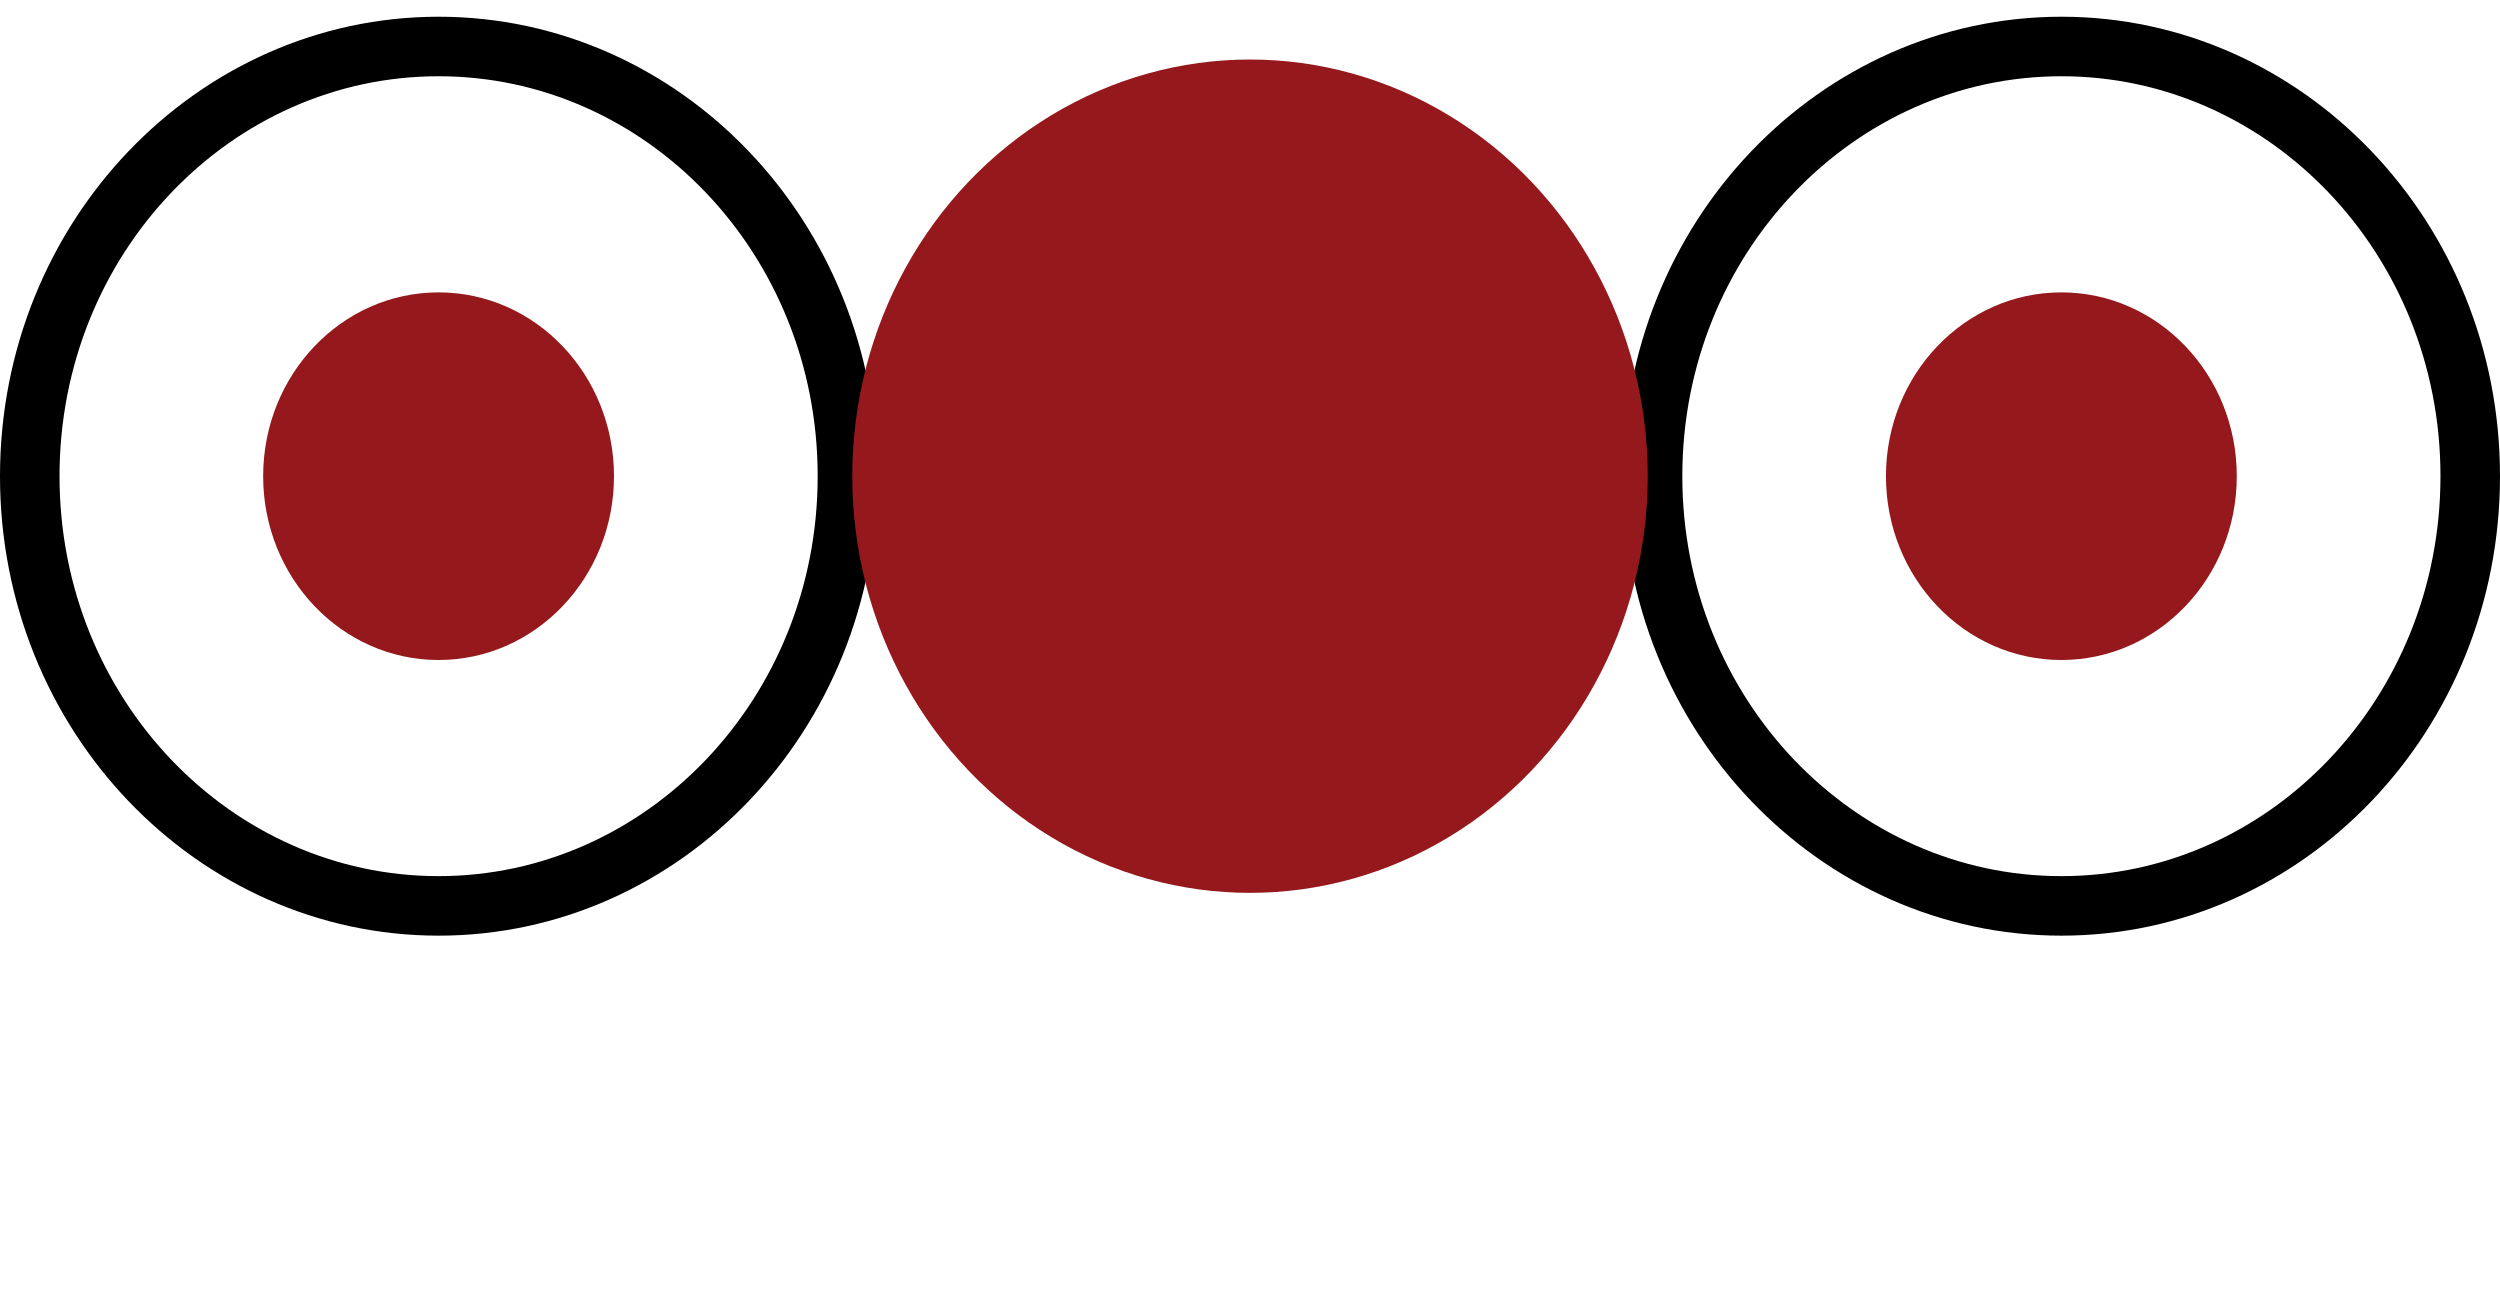
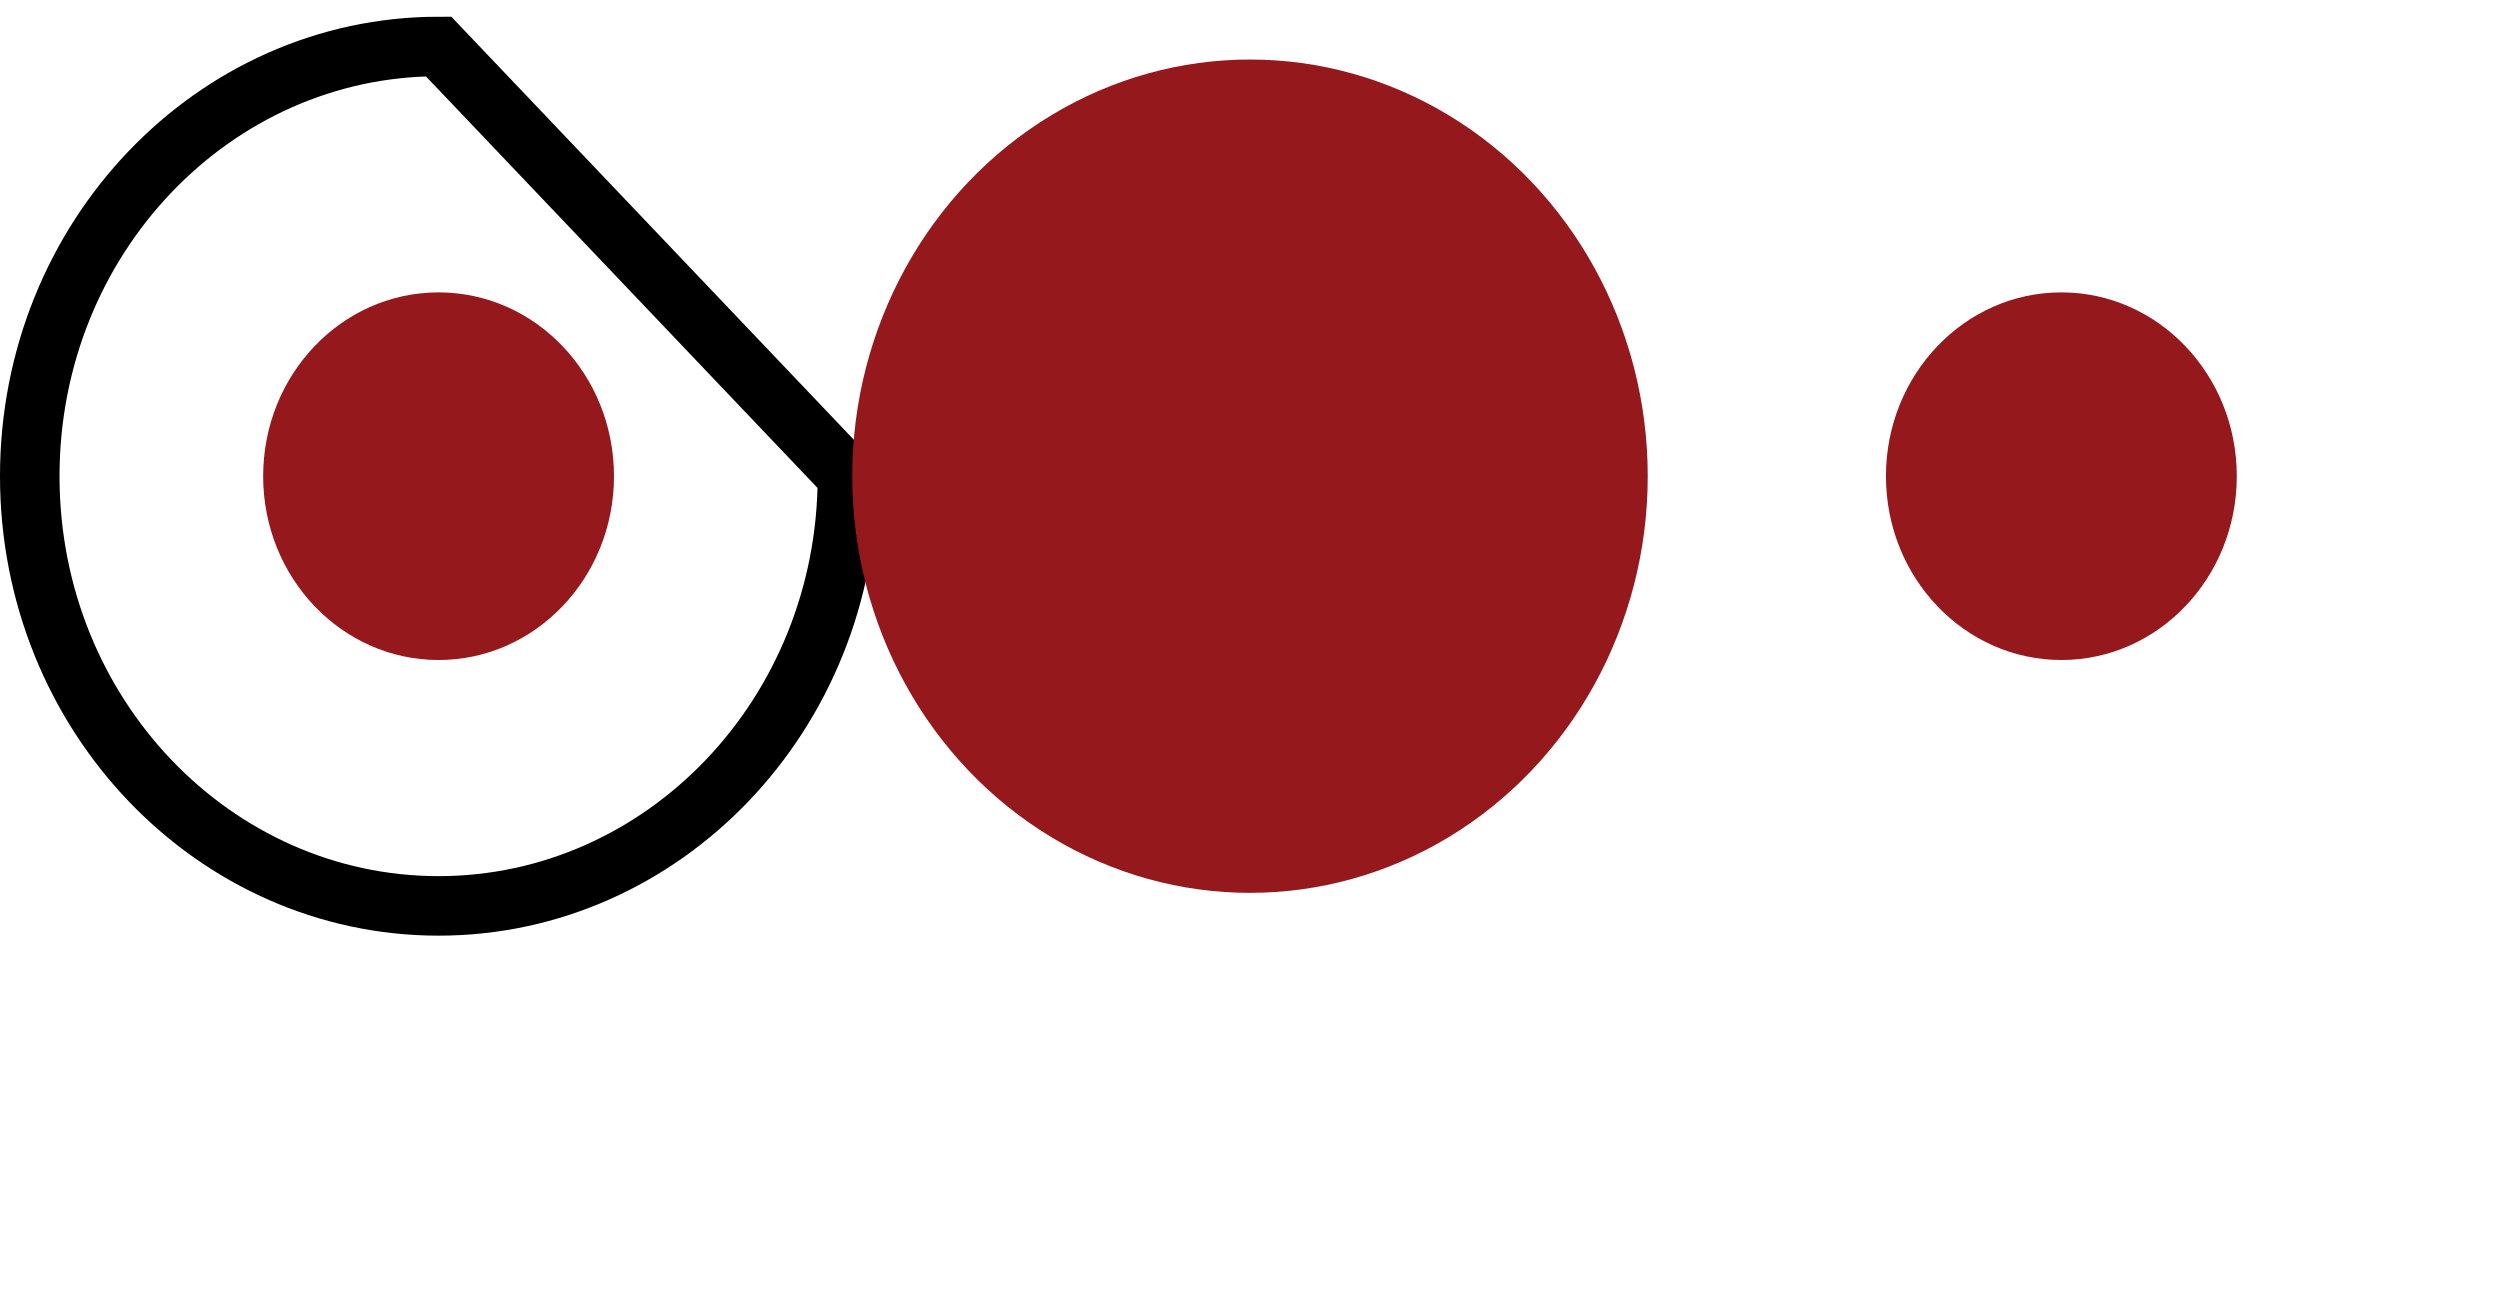
<svg xmlns="http://www.w3.org/2000/svg" width="42" height="22" viewBox="0 0 42 22" fill="none">
-   <path d="M14.237 8C14.237 12.009 11.14 15.219 7.368 15.219C3.597 15.219 0.5 12.009 0.5 8C0.5 3.991 3.597 0.781 7.368 0.781C11.14 0.781 14.237 3.991 14.237 8Z" stroke="black" />
+   <path d="M14.237 8C14.237 12.009 11.14 15.219 7.368 15.219C3.597 15.219 0.5 12.009 0.5 8C0.5 3.991 3.597 0.781 7.368 0.781Z" stroke="black" />
  <ellipse cx="7.368" cy="8" rx="2.947" ry="3.088" fill="#94181C" />
-   <path d="M41.5 8C41.5 12.009 38.403 15.219 34.632 15.219C30.86 15.219 27.763 12.009 27.763 8C27.763 3.991 30.86 0.781 34.632 0.781C38.403 0.781 41.5 3.991 41.5 8Z" stroke="black" />
  <ellipse cx="34.631" cy="8" rx="2.947" ry="3.088" fill="#94181C" />
  <ellipse cx="21" cy="8" rx="6.682" ry="7" fill="#94181C" />
</svg>